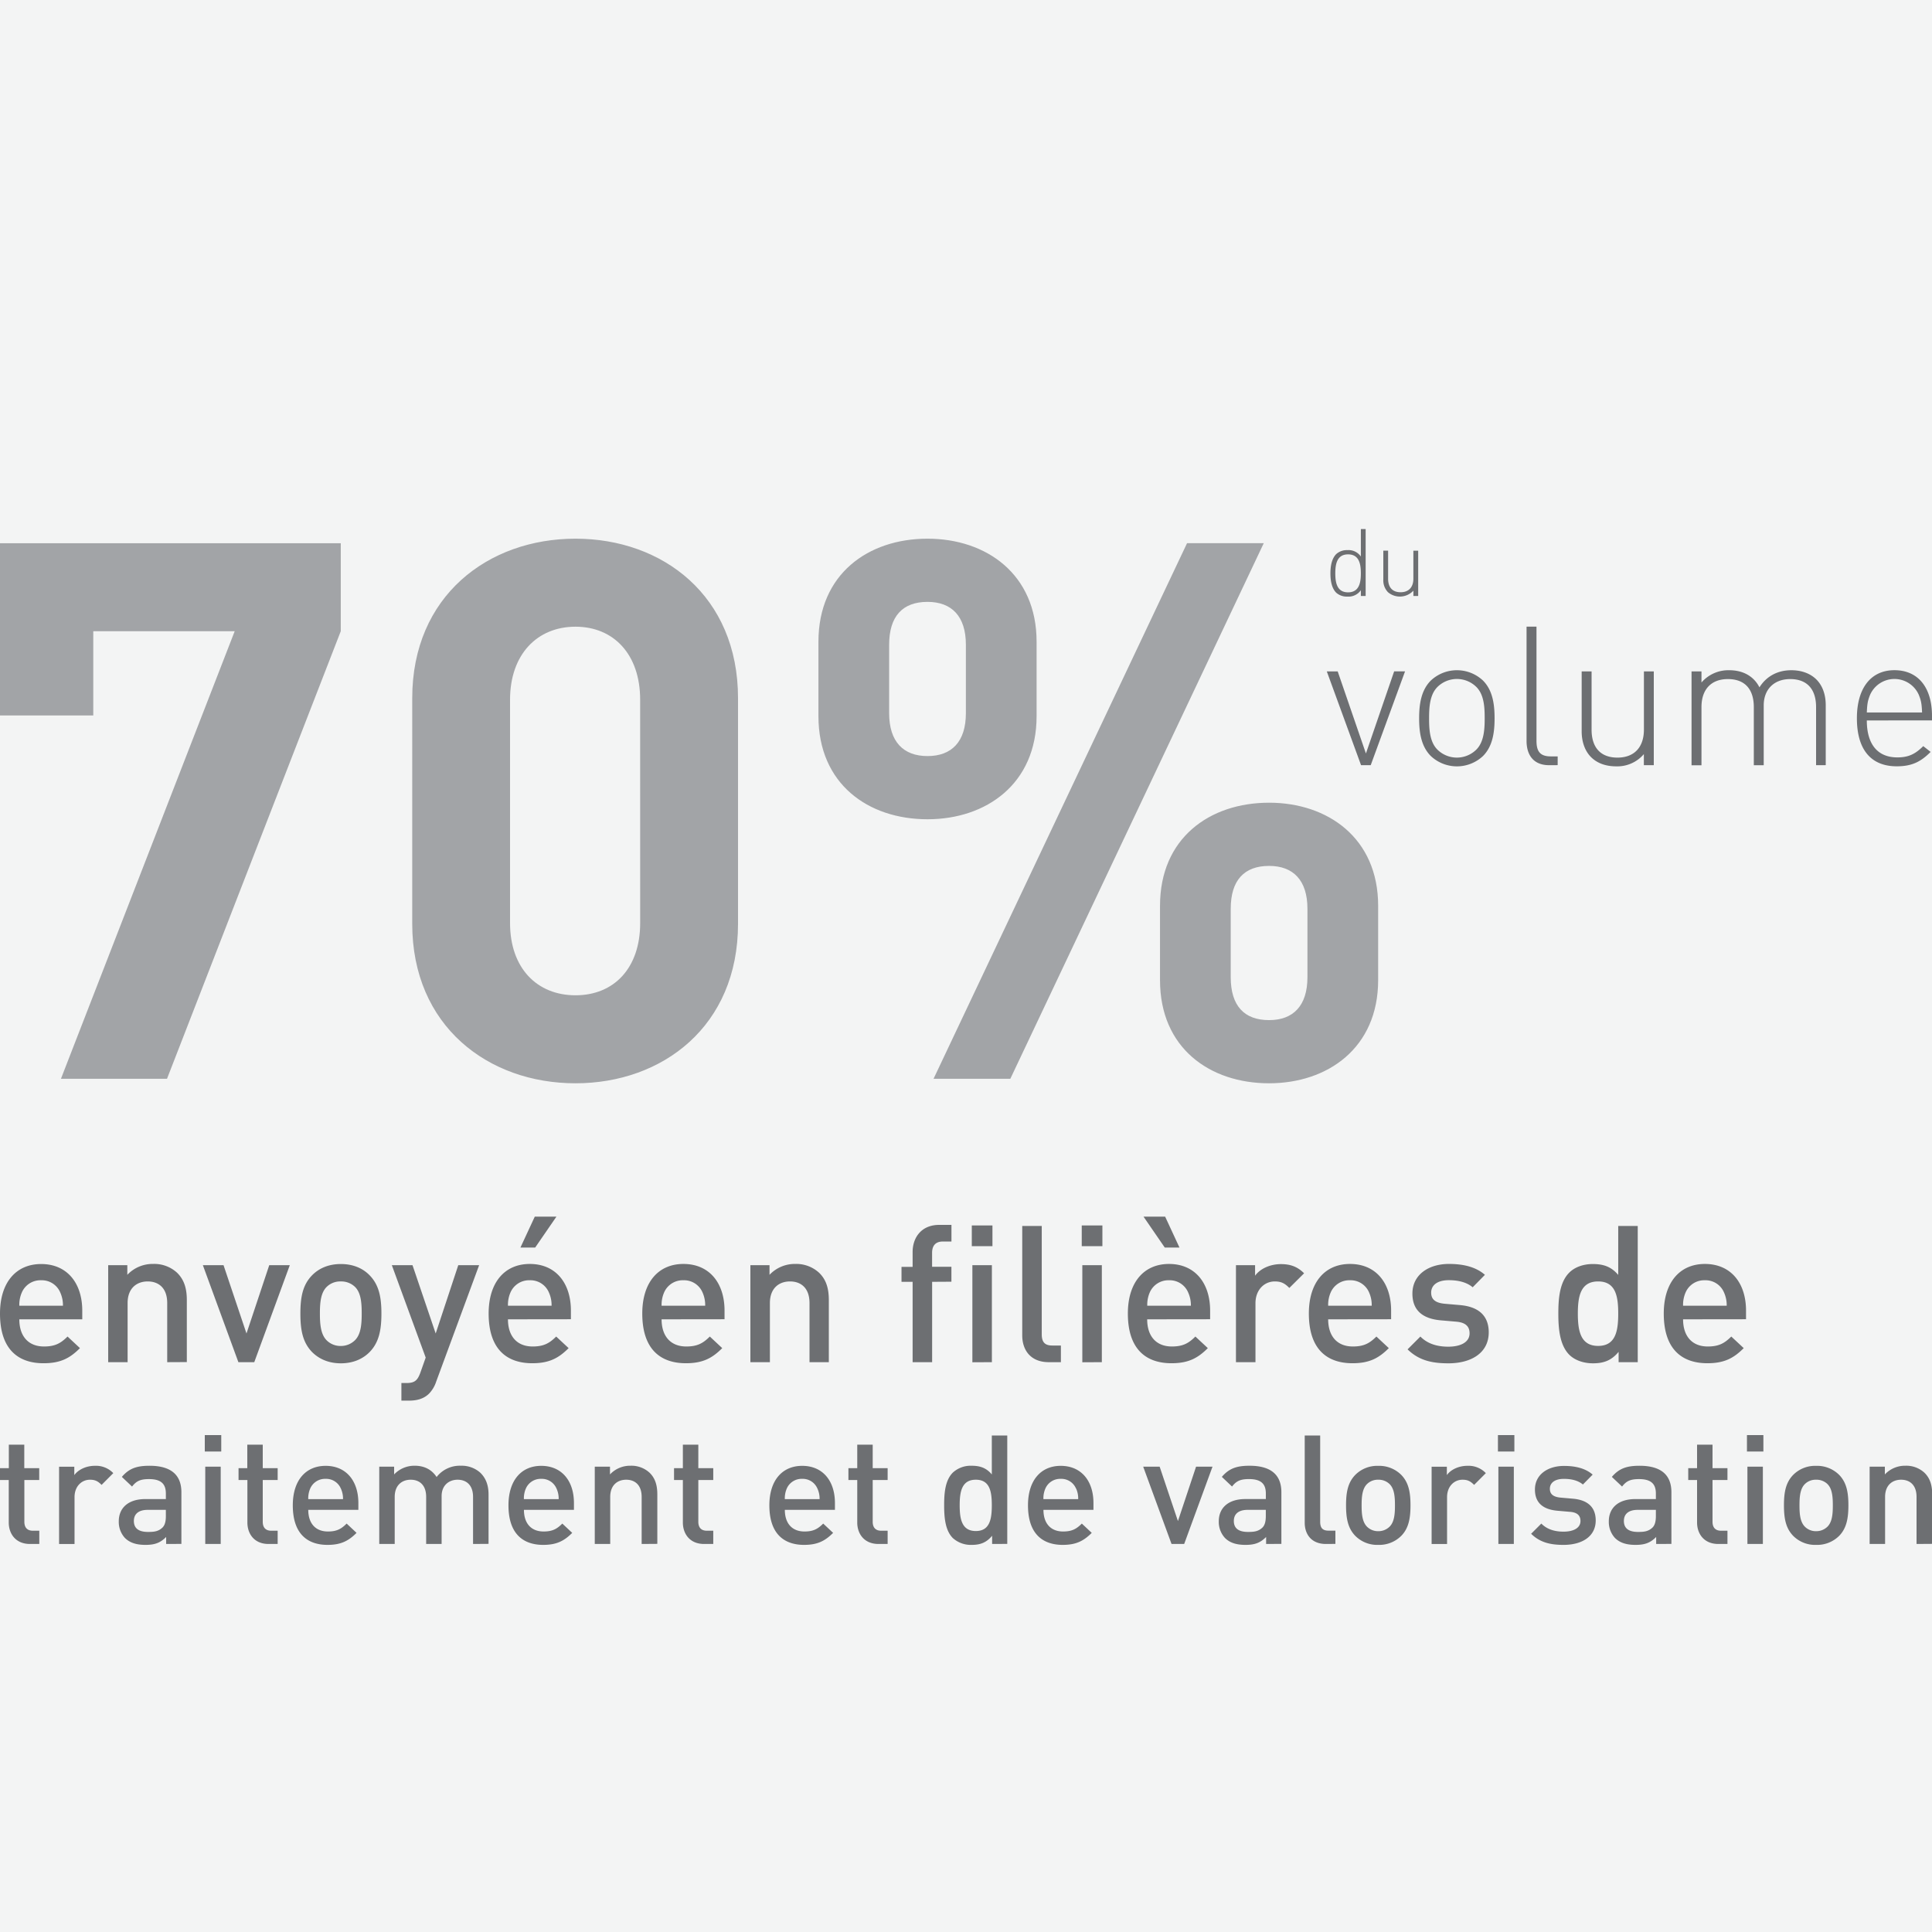
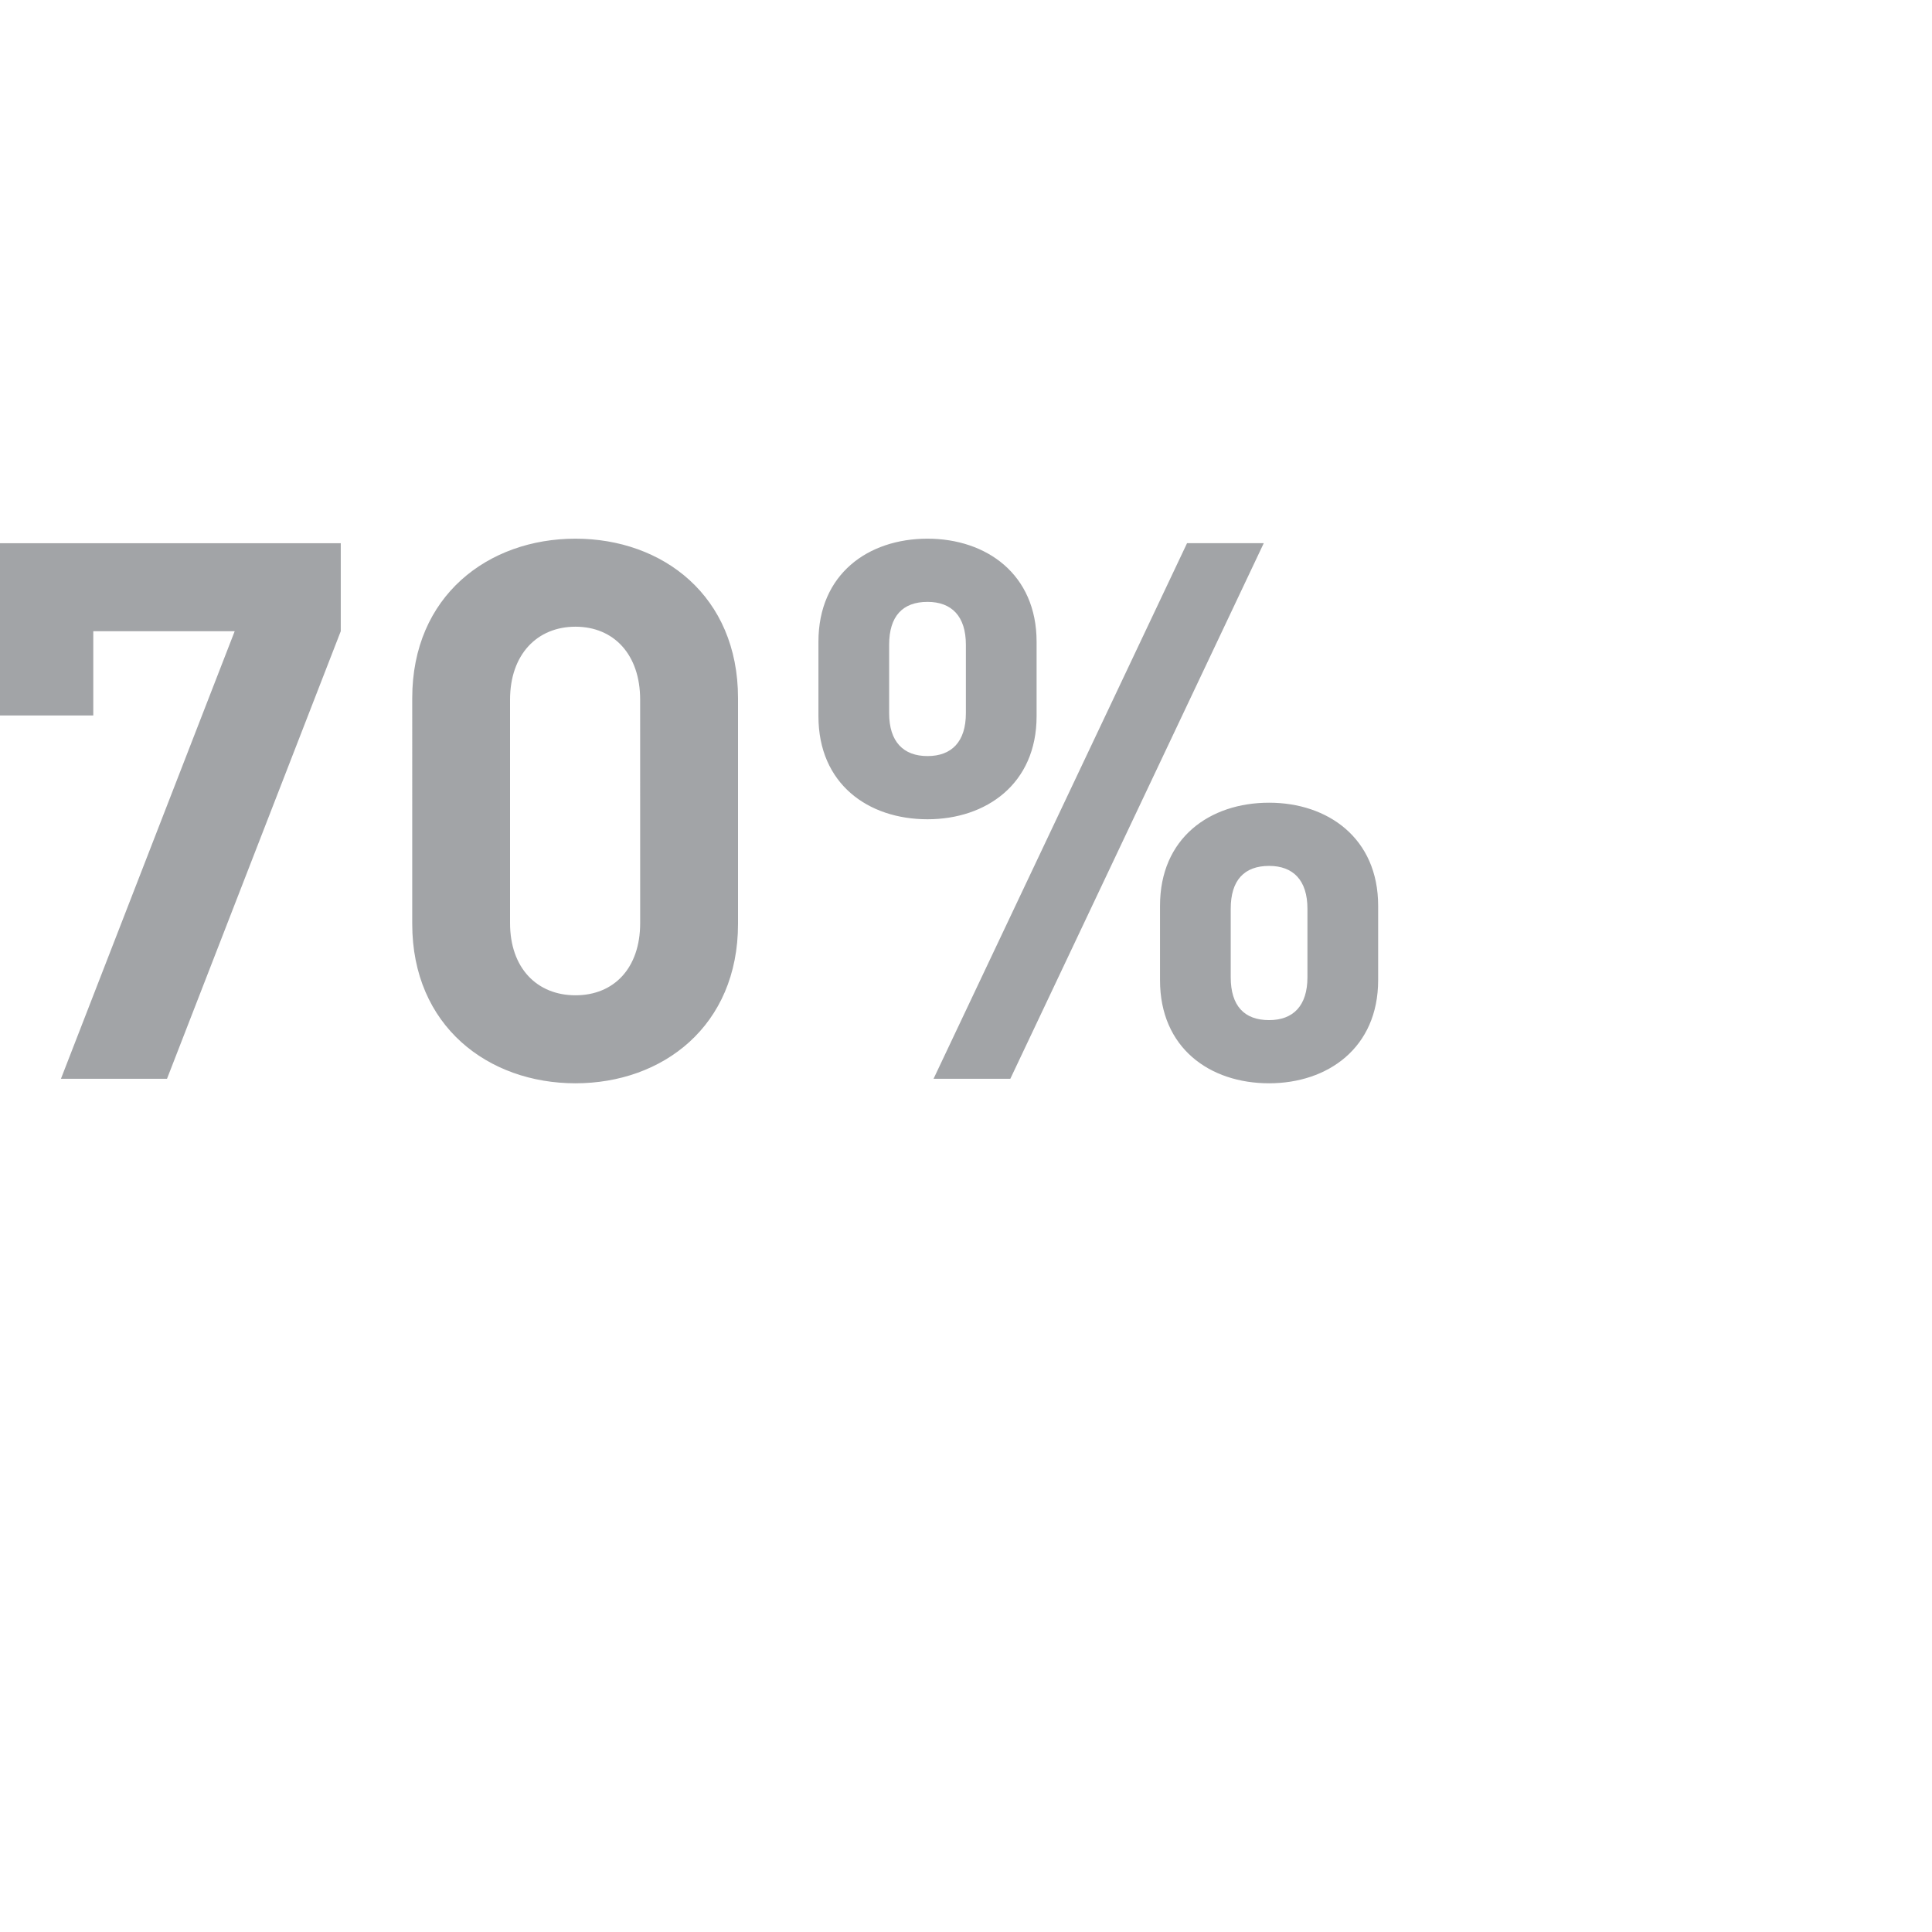
<svg xmlns="http://www.w3.org/2000/svg" viewBox="0 0 1000 1000">
  <defs>
    <style>.cls-2{fill:#a2a4a7}.cls-3{fill:#6d6f72}</style>
  </defs>
-   <path fill="#f3f4f4" d="M0 0h1000v1000H0z" />
  <path class="cls-2" d="M86.44 558.38h-54.9l89.94-231.67h-73.2v43.61H0v-89.16h176.38v45.55zM297.86 560.71c-45.17 0-84.49-29.59-84.49-82.54V361.36c0-52.95 39.32-82.54 84.49-82.54S382 308.41 382 361.36v116.81c0 52.95-39 82.54-84.14 82.54zm33.48-198.57c0-23.36-13.62-37.76-33.48-37.76S264 338.78 264 362.14v115.64c0 23.36 14 37.38 33.87 37.38s33.48-14 33.48-37.38zM480.08 424.05c-30.76 0-56.46-18.3-56.46-53.34v-38.55c0-35 25.7-53.34 56.46-53.34 30.37 0 56.46 18.3 56.46 53.34v38.55c0 35.04-26.09 53.34-56.46 53.34zm19.86-90.33c0-14.8-7.4-22.19-19.86-22.19-12.85 0-19.86 7.39-19.86 22.19v35.43c0 14.8 7.4 22.19 19.86 22.19s19.86-7.39 19.86-22.19zm23 224.66H483.2l131.21-277.22h39.71zm133.94 2.33c-30.76 0-56.46-18.3-56.46-53.34v-38.54c0-35.05 25.7-53.35 56.46-53.35 30.37 0 56.45 18.3 56.45 53.35v38.54c-.03 35.04-26.11 53.34-56.48 53.34zm19.85-90.33c0-14.79-7.39-22.19-19.85-22.19-12.85 0-19.86 7.4-19.86 22.19v35.43c0 14.8 7 22.2 19.86 22.2 12.46 0 19.85-7.4 19.85-22.2z" />
-   <path class="cls-3" d="M704.38 308.49v-3a7.77 7.77 0 01-7 3.3 8.2 8.2 0 01-5.75-2c-2.38-2.38-3-6.27-3-10s.63-7.59 3-10a8.2 8.2 0 015.75-2.05 7.78 7.78 0 017 3.31v-14.2h2.48v34.63zm-6.62-21.55c-5.74 0-6.61 5-6.61 9.83s.87 9.82 6.61 9.82 6.62-5 6.62-9.82-.87-9.83-6.62-9.83zM731.57 308.49v-2.77a9.54 9.54 0 01-13.13.83A8.81 8.81 0 01716 300v-15h2.48v14.54c0 4.52 2.29 7 6.47 7s6.61-2.57 6.61-7v-14.49h2.49v23.44zM709.48 396.06h-5l-17.73-48.54h5.64L707 390l14.61-42.5h5.64zM767.59 391.32a19.72 19.72 0 01-27 0c-5.14-5.13-6.05-12.58-6.05-19.53s.91-14.4 6.05-19.54a19.72 19.72 0 0127 0c5.13 5.14 6 12.59 6 19.54s-.87 14.4-6 19.53zm-3.43-35.75a14.34 14.34 0 00-20.14 0c-4 4-4.33 10.58-4.33 16.22S740 384 744 388a14.34 14.34 0 0020.14 0c4-4 4.33-10.57 4.33-16.21s-.28-12.19-4.31-16.22zM801.82 396.06c-7.85 0-11.68-5-11.68-12.59v-59.12h5.14v59c0 5.44 1.71 8.16 7.45 8.16h3.52v4.53zM850.86 396.06v-5.74a18 18 0 01-14.3 6.34c-5.44 0-9.77-1.61-12.89-4.63s-5-7.75-5-13.5v-31h5.13v30.11c0 9.36 4.74 14.5 13.4 14.5s13.69-5.34 13.69-14.5v-30.12H856v48.54zM940 396.06V366c0-9.37-4.74-14.51-13.4-14.51-8.36 0-13.7 5.34-13.7 13.6v31h-5.13V366c0-9.37-4.73-14.51-13.4-14.51s-13.69 5.34-13.69 14.51v30.11h-5.14v-48.59h5.14v5.74a18.39 18.39 0 0114.4-6.35c7.15 0 12.69 3.12 15.61 8.86 3.62-5.74 9.36-8.86 16.52-8.86 5.33 0 9.76 1.71 12.79 4.63 3.22 3.13 5 7.76 5 13.5v31zM966.26 372.9c0 12.28 5.54 19.13 15.81 19.13 5.74 0 9.27-1.71 13.4-5.84l3.82 3c-4.93 4.93-9.46 7.45-17.52 7.45-13.39 0-20.64-8.66-20.64-24.87 0-15.61 7.25-24.88 19.43-24.88s19.44 8.86 19.44 23.67v2.32zm26.89-13.3a13.79 13.79 0 00-25.18 0c-1.2 3-1.51 4.53-1.71 9.17h28.6c-.2-4.64-.5-6.15-1.71-9.17zM10 682.88c0 8.61 4.56 14.06 12.78 14.06 5.64 0 8.61-1.59 12.18-5.15l6.43 6c-5.14 5.15-10 7.82-18.81 7.82C10 705.65 0 699 0 679.91c0-16.25 8.42-25.65 21.29-25.65 13.47 0 21.29 9.9 21.29 24.16v4.46zM31.19 669a10.35 10.35 0 00-9.9-6.34 10.49 10.49 0 00-10 6.34 15.94 15.94 0 00-1.29 6.85h22.58a15.9 15.9 0 00-1.39-6.85zM86.55 705.06v-30.6c0-7.82-4.46-11.19-10.1-11.19s-10.4 3.47-10.4 11.19v30.6H56v-50.21h9.9v5a18 18 0 0113.37-5.64 17.42 17.42 0 0112.38 4.55c3.86 3.77 5.05 8.52 5.05 14.16v32.09zM131.61 705.06h-8.22L105 654.85h10.7l11.88 35.36 11.78-35.36H150zM191.42 699.71c-3.26 3.37-8.21 5.94-15 5.94s-11.68-2.57-15-5.94c-4.75-5-5.94-11.29-5.94-19.8s1.19-14.76 5.94-19.71c3.27-3.37 8.12-5.94 15-5.94s11.79 2.57 15 5.94c4.76 4.95 6 11.29 6 19.71s-1.24 14.85-6 19.8zm-7.62-33.57a10.25 10.25 0 00-7.43-2.87 10 10 0 00-7.33 2.87c-3.07 3.07-3.46 8.32-3.46 13.77s.42 10.69 3.42 13.76a10.09 10.09 0 007.33 3 10.32 10.32 0 007.43-3c3.07-3.07 3.46-8.32 3.46-13.76s-.35-10.7-3.42-13.77zM225.79 715.06a16.26 16.26 0 01-3.67 6.24c-2.77 2.77-6.43 3.66-10.3 3.66h-4.06v-9.11h2.58c4.26 0 5.74-1.28 7.23-5.34l2.77-7.83-17.53-47.83h10.7l12 35.36 11.69-35.36H248zM262.92 682.88c0 8.61 4.56 14.06 12.78 14.06 5.64 0 8.61-1.59 12.18-5.15l6.44 6c-5.15 5.15-10 7.82-18.82 7.82-12.58 0-22.58-6.63-22.58-25.74 0-16.25 8.42-25.65 21.29-25.65 13.47 0 21.29 9.9 21.29 24.16v4.46zm21.2-13.88a10.36 10.36 0 00-9.91-6.34 10.49 10.49 0 00-10 6.34 15.94 15.94 0 00-1.29 6.84h22.58a15.91 15.91 0 00-1.38-6.84zM277 645.74h-7.63l7.43-16H288zM342.44 682.88c0 8.61 4.56 14.06 12.78 14.06 5.64 0 8.61-1.59 12.18-5.15l6.43 6c-5.14 5.15-10 7.82-18.81 7.82-12.58 0-22.58-6.63-22.58-25.74 0-16.25 8.42-25.65 21.29-25.65 13.47 0 21.29 9.9 21.29 24.16v4.46zm21.2-13.88a10.36 10.36 0 00-9.91-6.34 10.49 10.49 0 00-10 6.34 15.94 15.94 0 00-1.29 6.84H365a15.91 15.91 0 00-1.36-6.84zM419 705.06v-30.6c0-7.82-4.45-11.19-10.1-11.19s-10.4 3.47-10.4 11.19v30.6h-10.1v-50.21h9.9v5a18 18 0 0113.37-5.64 17.42 17.42 0 0112.33 4.6c3.87 3.77 5 8.52 5 14.16v32.09zM482.47 663.47v41.59h-10.1v-41.59h-5.75v-7.73h5.75V648c0-7.23 4.36-14 13.76-14h6.34v8.61H488c-3.77 0-5.55 2.18-5.55 5.84v7.23h10v7.73zM503 645v-10.7h10.69V645zm.3 60.11v-50.26h10.1v50.21zM542.88 705.06c-9.61 0-13.77-6.44-13.77-13.86v-56.65h10.1v56.05c0 3.86 1.39 5.84 5.45 5.84h4.46v8.62zM559.91 645v-10.7h10.69V645zm.3 60.11v-50.26h10.1v50.21zM593.78 682.88c0 8.61 4.55 14.06 12.77 14.06 5.65 0 8.62-1.59 12.18-5.15l6.44 6c-5.15 5.15-10 7.82-18.82 7.82-12.57 0-22.57-6.63-22.57-25.74 0-16.25 8.41-25.65 21.29-25.65 13.47 0 21.29 9.9 21.29 24.16v4.46zm9.11-37.14l-11-16h11.19l7.42 16zM615 669a10.35 10.35 0 00-9.9-6.34 10.5 10.5 0 00-10 6.34 16 16 0 00-1.28 6.84h22.58A15.9 15.9 0 00615 669zM667.36 666.64c-2.28-2.28-4.06-3.37-7.53-3.37-5.45 0-10 4.36-10 11.29v30.5h-10.1v-50.21h9.9v5.45c2.57-3.57 7.72-6 13.37-6 4.85 0 8.52 1.28 12 4.75zM687.46 682.88c0 8.61 4.55 14.06 12.77 14.06 5.65 0 8.62-1.59 12.19-5.15l6.43 6c-5.15 5.15-10 7.82-18.81 7.82-12.58 0-22.58-6.63-22.58-25.74 0-16.25 8.42-25.65 21.29-25.65 13.47 0 21.29 9.9 21.29 24.16v4.46zM708.65 669a10.35 10.35 0 00-9.9-6.34 10.49 10.49 0 00-10 6.34 15.94 15.94 0 00-1.29 6.84H710a15.9 15.9 0 00-1.35-6.84zM749.65 705.65c-8.22 0-15.15-1.38-21.09-7.23l6.63-6.63c4.06 4.16 9.51 5.25 14.46 5.25 6.14 0 11-2.18 11-6.93 0-3.37-1.88-5.55-6.73-6l-8-.69c-9.41-.79-14.86-5.05-14.86-13.86 0-9.81 8.42-15.35 18.92-15.35 7.52 0 14 1.58 18.61 5.64l-6.33 6.44c-3.17-2.68-7.63-3.67-12.38-3.67-6 0-9.11 2.68-9.11 6.44 0 3 1.58 5.25 6.93 5.75l7.92.69c9.41.79 14.95 5.25 14.95 14.16-.03 10.55-8.94 15.99-20.92 15.99zM837.79 705.06v-5.35c-3.77 4.56-7.83 5.94-13.27 5.94-5.06 0-9.51-1.68-12.28-4.45-5-5.05-5.65-13.67-5.65-21.29s.6-16.15 5.65-21.2c2.77-2.77 7.13-4.45 12.18-4.45 5.34 0 9.5 1.28 13.17 5.64v-25.35h10.1v70.51zm-10.6-41.79c-9.11 0-10.5 7.72-10.5 16.64s1.39 16.73 10.5 16.73 10.4-7.82 10.4-16.73-1.29-16.64-10.4-16.64zM871.16 682.88c0 8.61 4.55 14.06 12.77 14.06 5.65 0 8.62-1.59 12.18-5.15l6.44 6c-5.15 5.15-10 7.82-18.81 7.82-12.58 0-22.58-6.63-22.58-25.74 0-16.25 8.41-25.65 21.29-25.65 13.47 0 21.29 9.9 21.29 24.16v4.46zM892.35 669a10.35 10.35 0 00-9.9-6.34 10.48 10.48 0 00-10 6.34 15.94 15.94 0 00-1.29 6.84h22.58a15.9 15.9 0 00-1.39-6.84zM15.53 799.16c-7.49 0-11-5.36-11-11.11v-22H0v-6.14h4.57v-12.14h8v12.14h7.73v6.14h-7.69v21.6c0 2.92 1.42 4.65 4.42 4.65h3.31v6.86zM52.58 768.58c-1.81-1.82-3.23-2.68-6-2.68-4.34 0-8 3.46-8 9v24.28h-8v-40h7.88v4.33c2.05-2.84 6.15-4.81 10.64-4.81a12.38 12.38 0 019.54 3.79zM86 799.16v-3.62c-2.92 2.91-5.68 4.09-10.65 4.09s-8.27-1.18-10.72-3.62a12.26 12.26 0 01-3.15-8.59c0-6.7 4.65-11.51 13.8-11.51h10.57v-2.84c0-5.05-2.52-7.49-8.75-7.49-4.42 0-6.54 1-8.75 3.86l-5.28-5c3.78-4.42 7.72-5.76 14.34-5.76 11 0 16.48 4.65 16.48 13.72v26.72zm-.16-17.66h-9.37c-4.73 0-7.18 2.13-7.18 5.76s2.29 5.67 7.34 5.67c3.07 0 5.36-.23 7.48-2.28 1.19-1.18 1.74-3.08 1.74-5.91zM106 751.31v-8.51h8.52v8.51zm.24 47.85v-40h8v40zM139 799.16c-7.49 0-10.95-5.36-10.95-11.11v-22h-4.58v-6.14H128v-12.14h8v12.14h7.72v6.14H136v21.6c0 2.92 1.42 4.65 4.41 4.65h3.31v6.86zM159.56 781.5c0 6.86 3.63 11.2 10.17 11.2 4.49 0 6.86-1.26 9.69-4.1l5.13 4.81c-4.1 4.1-8 6.22-15 6.22-10 0-18-5.28-18-20.49 0-12.93 6.7-20.42 17-20.42 10.72 0 16.94 7.89 16.94 19.24v3.54zm16.87-11a8.23 8.23 0 00-7.88-5.05 8.36 8.36 0 00-8 5.05 12.76 12.76 0 00-1 5.44h18a12.58 12.58 0 00-1.12-5.47zM244.85 799.16V774.8c0-6.22-3.54-8.9-8-8.9-4.33 0-8.27 2.76-8.27 8.51v24.75h-8V774.8c0-6.22-3.55-8.9-8-8.9s-8.28 2.76-8.28 8.9v24.36h-8v-40h7.7v4a14.45 14.45 0 0110.64-4.5c5 0 8.83 2 11.35 5.84a15.19 15.19 0 0112.54-5.84 14.45 14.45 0 0110.09 3.63c3.07 3 4.25 6.78 4.25 11.27v25.54zM271.19 781.5c0 6.86 3.62 11.2 10.17 11.2 4.49 0 6.86-1.26 9.69-4.1l5.13 4.81c-4.1 4.1-8 6.22-15 6.22-10 0-18-5.28-18-20.49 0-12.93 6.7-20.42 16.94-20.42 10.73 0 16.95 7.89 16.95 19.24v3.54zm16.87-11a8.24 8.24 0 00-7.89-5.05 8.35 8.35 0 00-8 5.05 12.61 12.61 0 00-1 5.44h18a12.58 12.58 0 00-1.11-5.47zM332.12 799.16V774.8c0-6.22-3.54-8.9-8-8.9s-8.27 2.76-8.27 8.9v24.36h-8v-40h7.88v4a14.28 14.28 0 0110.64-4.5 13.87 13.87 0 019.86 3.63c3.07 3 4 6.78 4 11.27v25.54zM364.45 799.16c-7.49 0-11-5.36-11-11.11v-22h-4.57v-6.14h4.57v-12.14h8v12.14h7.73v6.14h-7.73v21.6c0 2.92 1.42 4.65 4.41 4.65h3.32v6.86zM406.23 781.5c0 6.86 3.63 11.2 10.17 11.2 4.49 0 6.86-1.26 9.69-4.1l5.13 4.81c-4.1 4.1-8 6.22-15 6.22-10 0-18-5.28-18-20.49 0-12.93 6.7-20.42 17-20.42 10.72 0 16.94 7.89 16.94 19.24v3.54zm16.87-11a8.23 8.23 0 00-7.88-5.05 8.36 8.36 0 00-8 5.05 12.76 12.76 0 00-1 5.44h18a12.58 12.58 0 00-1.12-5.47zM454.71 799.16c-7.49 0-11-5.36-11-11.11v-22h-4.57v-6.14h4.57v-12.14h8v12.14h7.73v6.14h-7.73v21.6c0 2.92 1.42 4.65 4.42 4.65h3.31v6.86zM513.52 799.16v-4.26c-3 3.63-6.23 4.73-10.56 4.73a13.88 13.88 0 01-9.78-3.54c-4-4-4.49-10.88-4.49-17s.47-12.85 4.49-16.87a13.63 13.63 0 019.7-3.55c4.25 0 7.57 1 10.48 4.5V743h8v56.12zm-8.44-33.26c-7.25 0-8.35 6.14-8.35 13.24s1.1 13.32 8.35 13.32 8.28-6.23 8.28-13.32-1.02-13.24-8.28-13.24zM540.09 781.5c0 6.86 3.62 11.2 10.17 11.2 4.49 0 6.86-1.26 9.69-4.1l5.13 4.81c-4.1 4.1-8 6.22-15 6.22-10 0-18-5.28-18-20.49 0-12.93 6.7-20.42 16.94-20.42 10.73 0 16.95 7.89 16.95 19.24v3.54zm16.87-11a8.24 8.24 0 00-7.89-5.05 8.35 8.35 0 00-8 5.05 12.61 12.61 0 00-1 5.44h18a12.58 12.58 0 00-1.07-5.47zM612.93 799.16h-6.54l-14.67-40h8.52l9.46 28.14 9.38-28.14h8.51zM655.34 799.16v-3.62c-2.92 2.91-5.67 4.09-10.64 4.09s-8.28-1.18-10.7-3.63a12.26 12.26 0 01-3.16-8.59c0-6.7 4.66-11.51 13.8-11.51h10.56v-2.84c0-5.05-2.52-7.49-8.75-7.49-4.41 0-6.54 1-8.75 3.86l-5.28-5c3.79-4.42 7.73-5.76 14.35-5.76 11 0 16.47 4.65 16.47 13.72v26.72zm-.16-17.66h-9.38c-4.73 0-7.17 2.13-7.17 5.76s2.28 5.67 7.33 5.67c3.07 0 5.36-.23 7.49-2.28 1.18-1.18 1.73-3.08 1.73-5.91zM686.32 799.16c-7.64 0-11-5.12-11-11V743h8v44.61c0 3.08 1.1 4.65 4.33 4.65h3.55v6.86zM725.34 794.9a16.13 16.13 0 01-12 4.73 15.94 15.94 0 01-11.9-4.73c-3.78-3.94-4.73-9-4.73-15.76s.95-11.75 4.73-15.69a16 16 0 0111.9-4.73 16.17 16.17 0 0112 4.73c3.79 3.94 4.73 9 4.73 15.69s-.94 11.86-4.73 15.76zm-6.07-26.72a8.11 8.11 0 00-5.91-2.28 8 8 0 00-5.83 2.28c-2.44 2.45-2.76 6.62-2.76 11s.32 8.51 2.76 11a8.05 8.05 0 005.83 2.36 8.21 8.21 0 005.91-2.36c2.45-2.45 2.76-6.62 2.76-11s-.31-8.55-2.76-11zM763 768.58c-1.82-1.82-3.23-2.68-6-2.68-4.34 0-8 3.46-8 9v24.28h-8v-40h7.89v4.33c2-2.84 6.15-4.81 10.64-4.81a12.38 12.38 0 019.54 3.79zM775.33 751.31v-8.51h8.51v8.51zm.23 47.85v-40h8v40zM809.3 799.63c-6.54 0-12.06-1.1-16.79-5.75l5.28-5.28c3.24 3.31 7.57 4.18 11.51 4.18 4.89 0 8.75-1.74 8.75-5.52 0-2.68-1.49-4.42-5.36-4.73l-6.38-.55c-7.49-.63-11.83-4-11.83-11 0-7.8 6.7-12.22 15.06-12.22 6 0 11.11 1.26 14.82 4.5l-5.05 5.12c-2.52-2.13-6.07-2.92-9.85-2.92-4.81 0-7.25 2.13-7.25 5.13 0 2.36 1.26 4.17 5.52 4.57l6.3.55c7.49.63 11.91 4.18 11.91 11.27 0 8.32-7.1 12.65-16.64 12.65zM857.23 799.16v-3.62c-2.91 2.91-5.67 4.09-10.64 4.09s-8.28-1.18-10.72-3.62a12.26 12.26 0 01-3.15-8.59c0-6.7 4.65-11.51 13.79-11.51h10.57v-2.84c0-5.05-2.53-7.49-8.75-7.49-4.42 0-6.55 1-8.75 3.86l-5.29-5c3.79-4.42 7.73-5.76 14.35-5.76 11 0 16.48 4.65 16.48 13.72v26.72zm-.15-17.66h-9.38c-4.74 0-7.18 2.13-7.18 5.76s2.29 5.67 7.33 5.67c3.08 0 5.36-.23 7.49-2.28 1.18-1.18 1.74-3.08 1.74-5.91zM889.4 799.16c-7.49 0-11-5.36-11-11.11v-22h-4.57v-6.14h4.57v-12.14h8v12.14h7.73v6.14h-7.73v21.6c0 2.92 1.42 4.65 4.42 4.65h3.31v6.86zM904.22 751.31v-8.51h8.51v8.51zm.24 47.85v-40h8v40zM952 794.9a16.13 16.13 0 01-12 4.73 15.94 15.94 0 01-11.9-4.73c-3.79-3.94-4.73-9-4.73-15.76s.94-11.75 4.73-15.69a16 16 0 0111.9-4.73 16.17 16.17 0 0112 4.73c3.79 3.94 4.73 9 4.73 15.69S955.78 791 952 794.9zm-6.07-26.72a8.14 8.14 0 00-5.93-2.28 7.92 7.92 0 00-5.83 2.28c-2.45 2.45-2.76 6.62-2.76 11s.31 8.51 2.76 11a8 8 0 005.83 2.36 8.24 8.24 0 005.91-2.36c2.45-2.45 2.76-6.62 2.76-11s-.3-8.55-2.75-11zM992 799.16V774.8c0-6.22-3.55-8.9-8-8.9s-8.28 2.76-8.28 8.9v24.36h-8v-40h7.88v4a14.3 14.3 0 0110.65-4.5 13.86 13.86 0 019.85 3.63c3.07 3 4 6.78 4 11.27v25.54z" />
</svg>